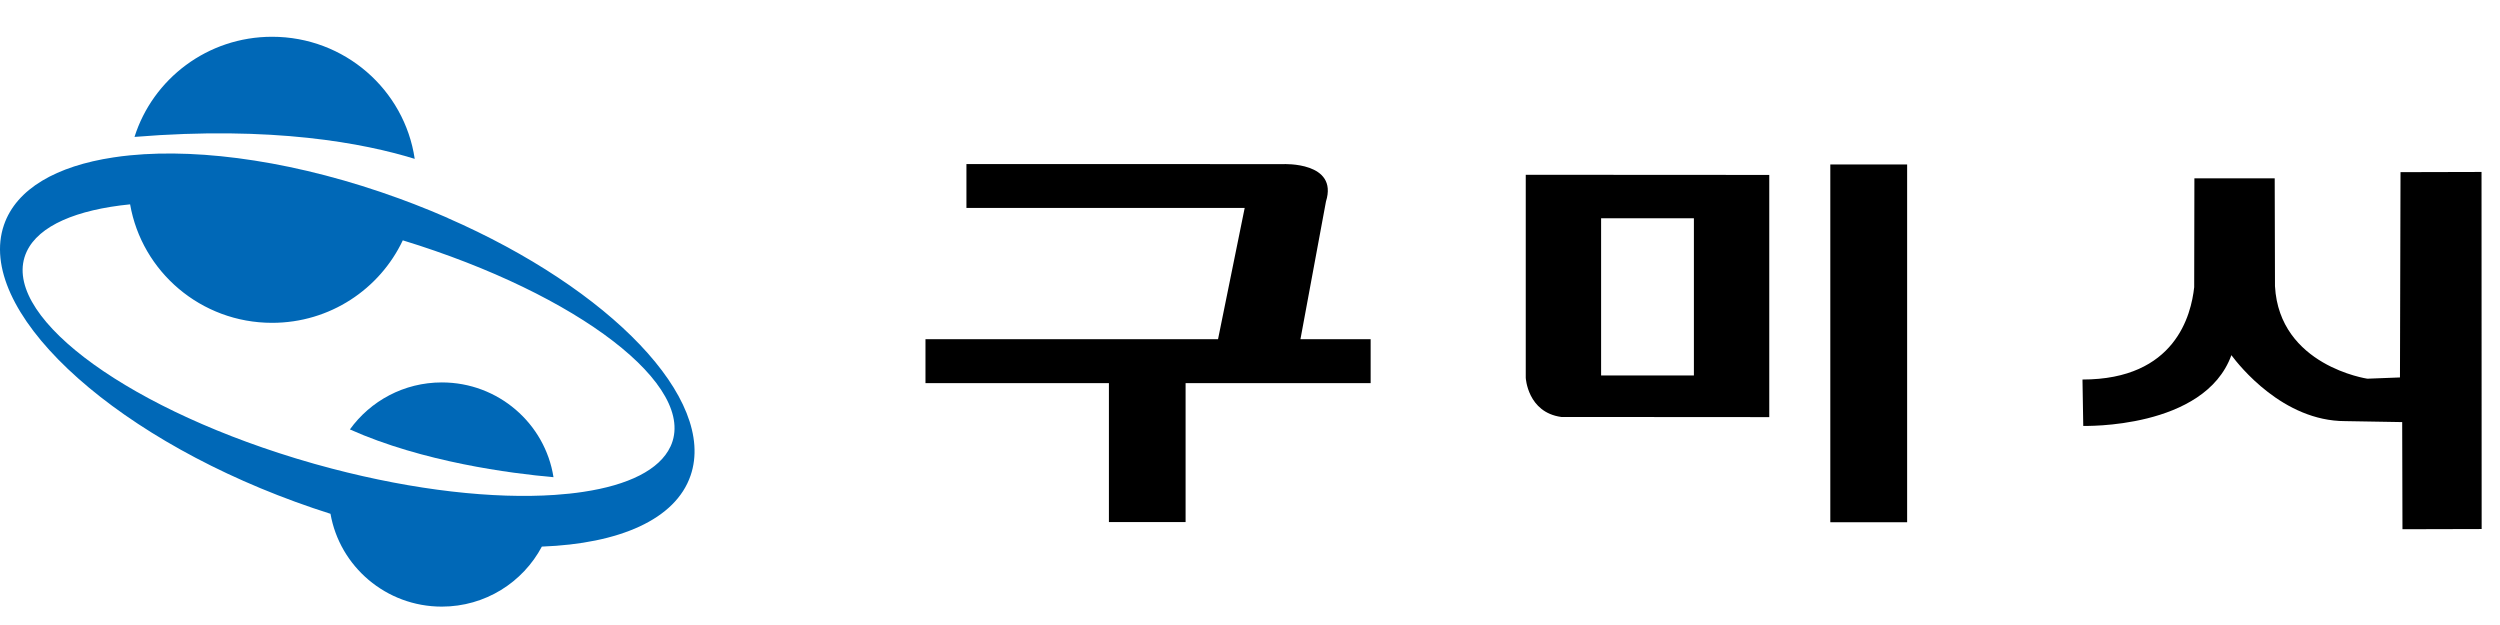
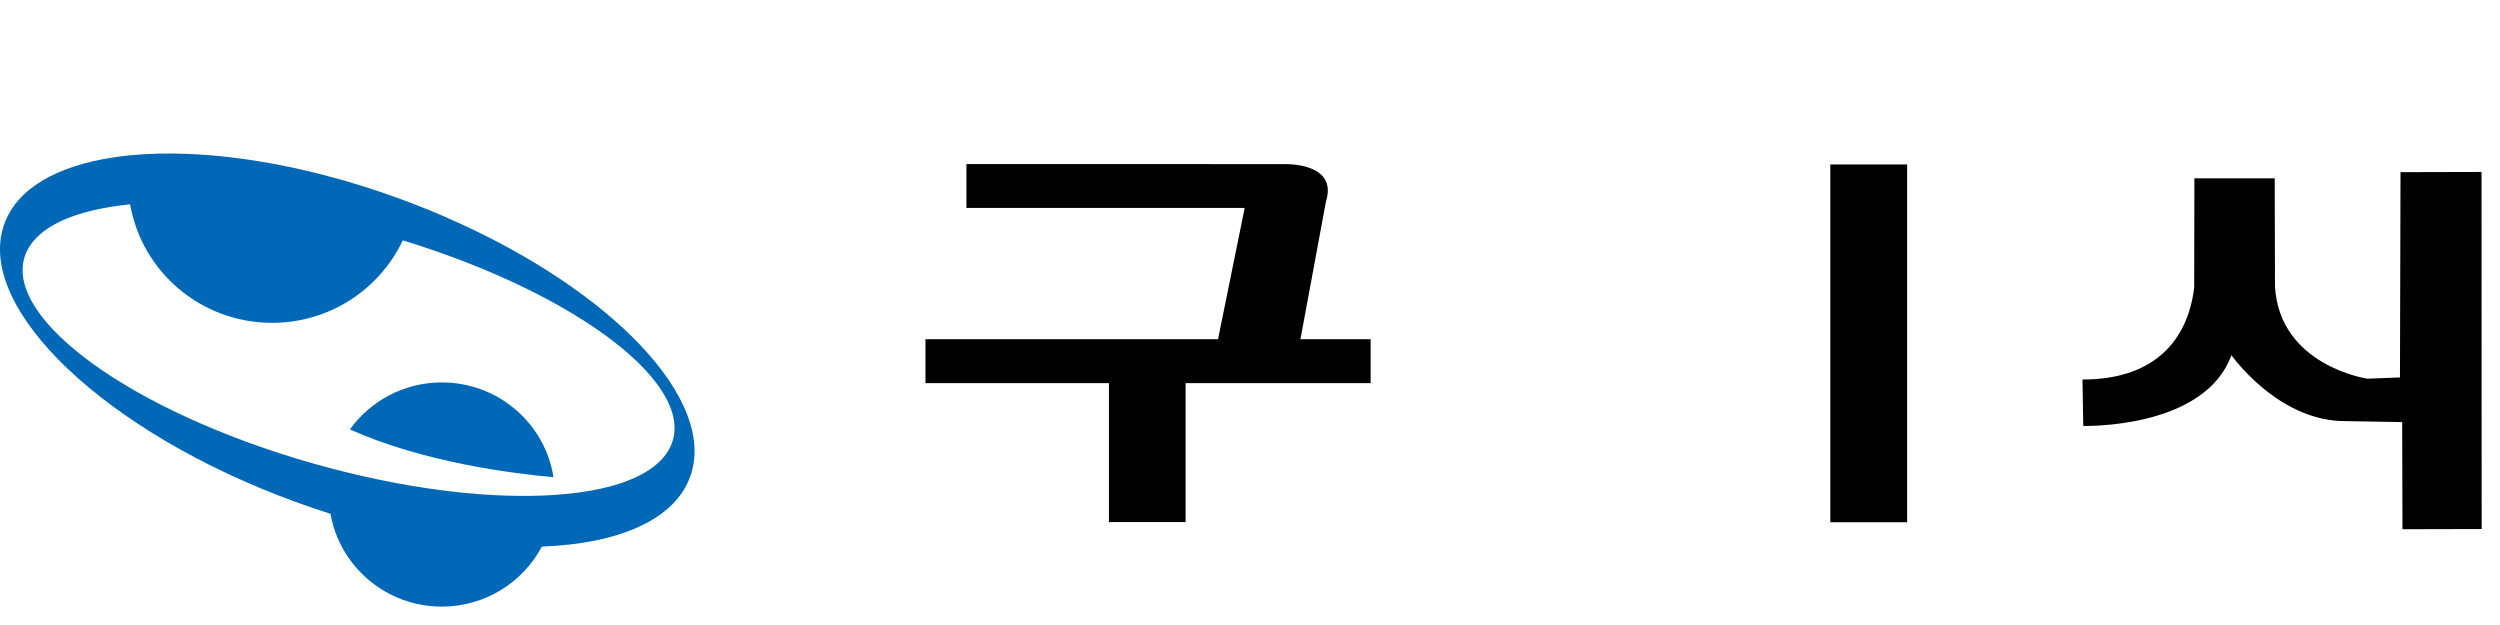
<svg xmlns="http://www.w3.org/2000/svg" width="136" height="34" viewBox="0 0 136 34" fill="none">
  <g clip-path="url(#clip0_2_7016)">
-     <path d="M22.561 8.642C22.006 4.884 18.746 2 14.802 2C11.287 2 8.315 4.293 7.317 7.448C14.836 6.835 19.809 7.791 22.561 8.642Z" fill="#0068B7" />
    <path d="M24.037 20.804C21.972 20.804 20.15 21.813 19.034 23.361C22.997 25.134 27.795 25.756 30.11 25.959C29.655 23.041 27.108 20.804 24.037 20.804Z" fill="#0068B7" />
    <path d="M24.352 11.854C23.76 11.594 23.149 11.346 22.53 11.105C22.261 11.003 21.991 10.898 21.718 10.8C16.286 8.819 11.048 8.058 7.074 8.45C6.766 8.48 6.463 8.518 6.171 8.563C3.073 9.03 0.891 10.269 0.215 12.238C-1.345 16.794 5.753 23.538 16.066 27.299C16.708 27.533 17.345 27.751 17.979 27.951C18.48 30.816 21.001 33 24.033 33C26.398 33 28.448 31.675 29.477 29.735C33.69 29.577 36.749 28.263 37.569 25.865C38.992 21.708 33.208 15.728 24.348 11.858L24.352 11.854ZM36.472 24.294C35.88 25.564 34.168 26.392 31.731 26.757C31.241 26.832 30.725 26.885 30.183 26.923C26.861 27.149 22.576 26.678 18.055 25.492C17.433 25.33 16.806 25.153 16.176 24.961C16.134 24.95 16.093 24.935 16.051 24.923C6.451 21.99 -0.077 16.971 1.452 13.688C2.113 12.268 4.174 11.406 7.078 11.116C7.715 14.776 10.93 17.562 14.802 17.562C17.949 17.562 20.659 15.725 21.912 13.074C31.492 16.011 38.002 21.023 36.472 24.298V24.294Z" fill="#0068B7" />
    <path d="M103.748 8.947H99.569V28.41H103.748V8.947Z" fill="black" />
    <path d="M70.744 18.454L72.133 10.961C72.813 8.793 69.818 8.928 69.818 8.928L52.574 8.924V11.312H67.711L66.261 18.454H50.346V20.842H60.325V28.402H64.496V20.842H74.563V18.454H70.744Z" fill="black" />
-     <path d="M96.248 9.516L83.001 9.508V20.552C83.001 20.552 83.095 22.431 84.933 22.683L96.248 22.691V9.516ZM92.148 11.873V20.427H87.1V11.873H92.148Z" fill="black" />
    <path d="M135.002 28.775L134.995 9.354L130.588 9.365L130.558 20.533L128.785 20.601C128.785 20.601 123.995 19.901 123.759 15.567L123.744 9.7H119.375L119.364 15.623C119.201 17.118 118.35 20.646 113.287 20.646L113.329 23.169C113.329 23.169 119.926 23.361 121.387 19.321C121.808 19.882 124.192 22.909 127.578 22.909L130.679 22.962L130.694 28.79L134.999 28.779L135.002 28.775Z" fill="black" />
  </g>
  <defs>
    <clipPath id="clip0_2_7016">
      <rect width="136" height="31" fill="white" transform="translate(0 2)" />
    </clipPath>
  </defs>
</svg>